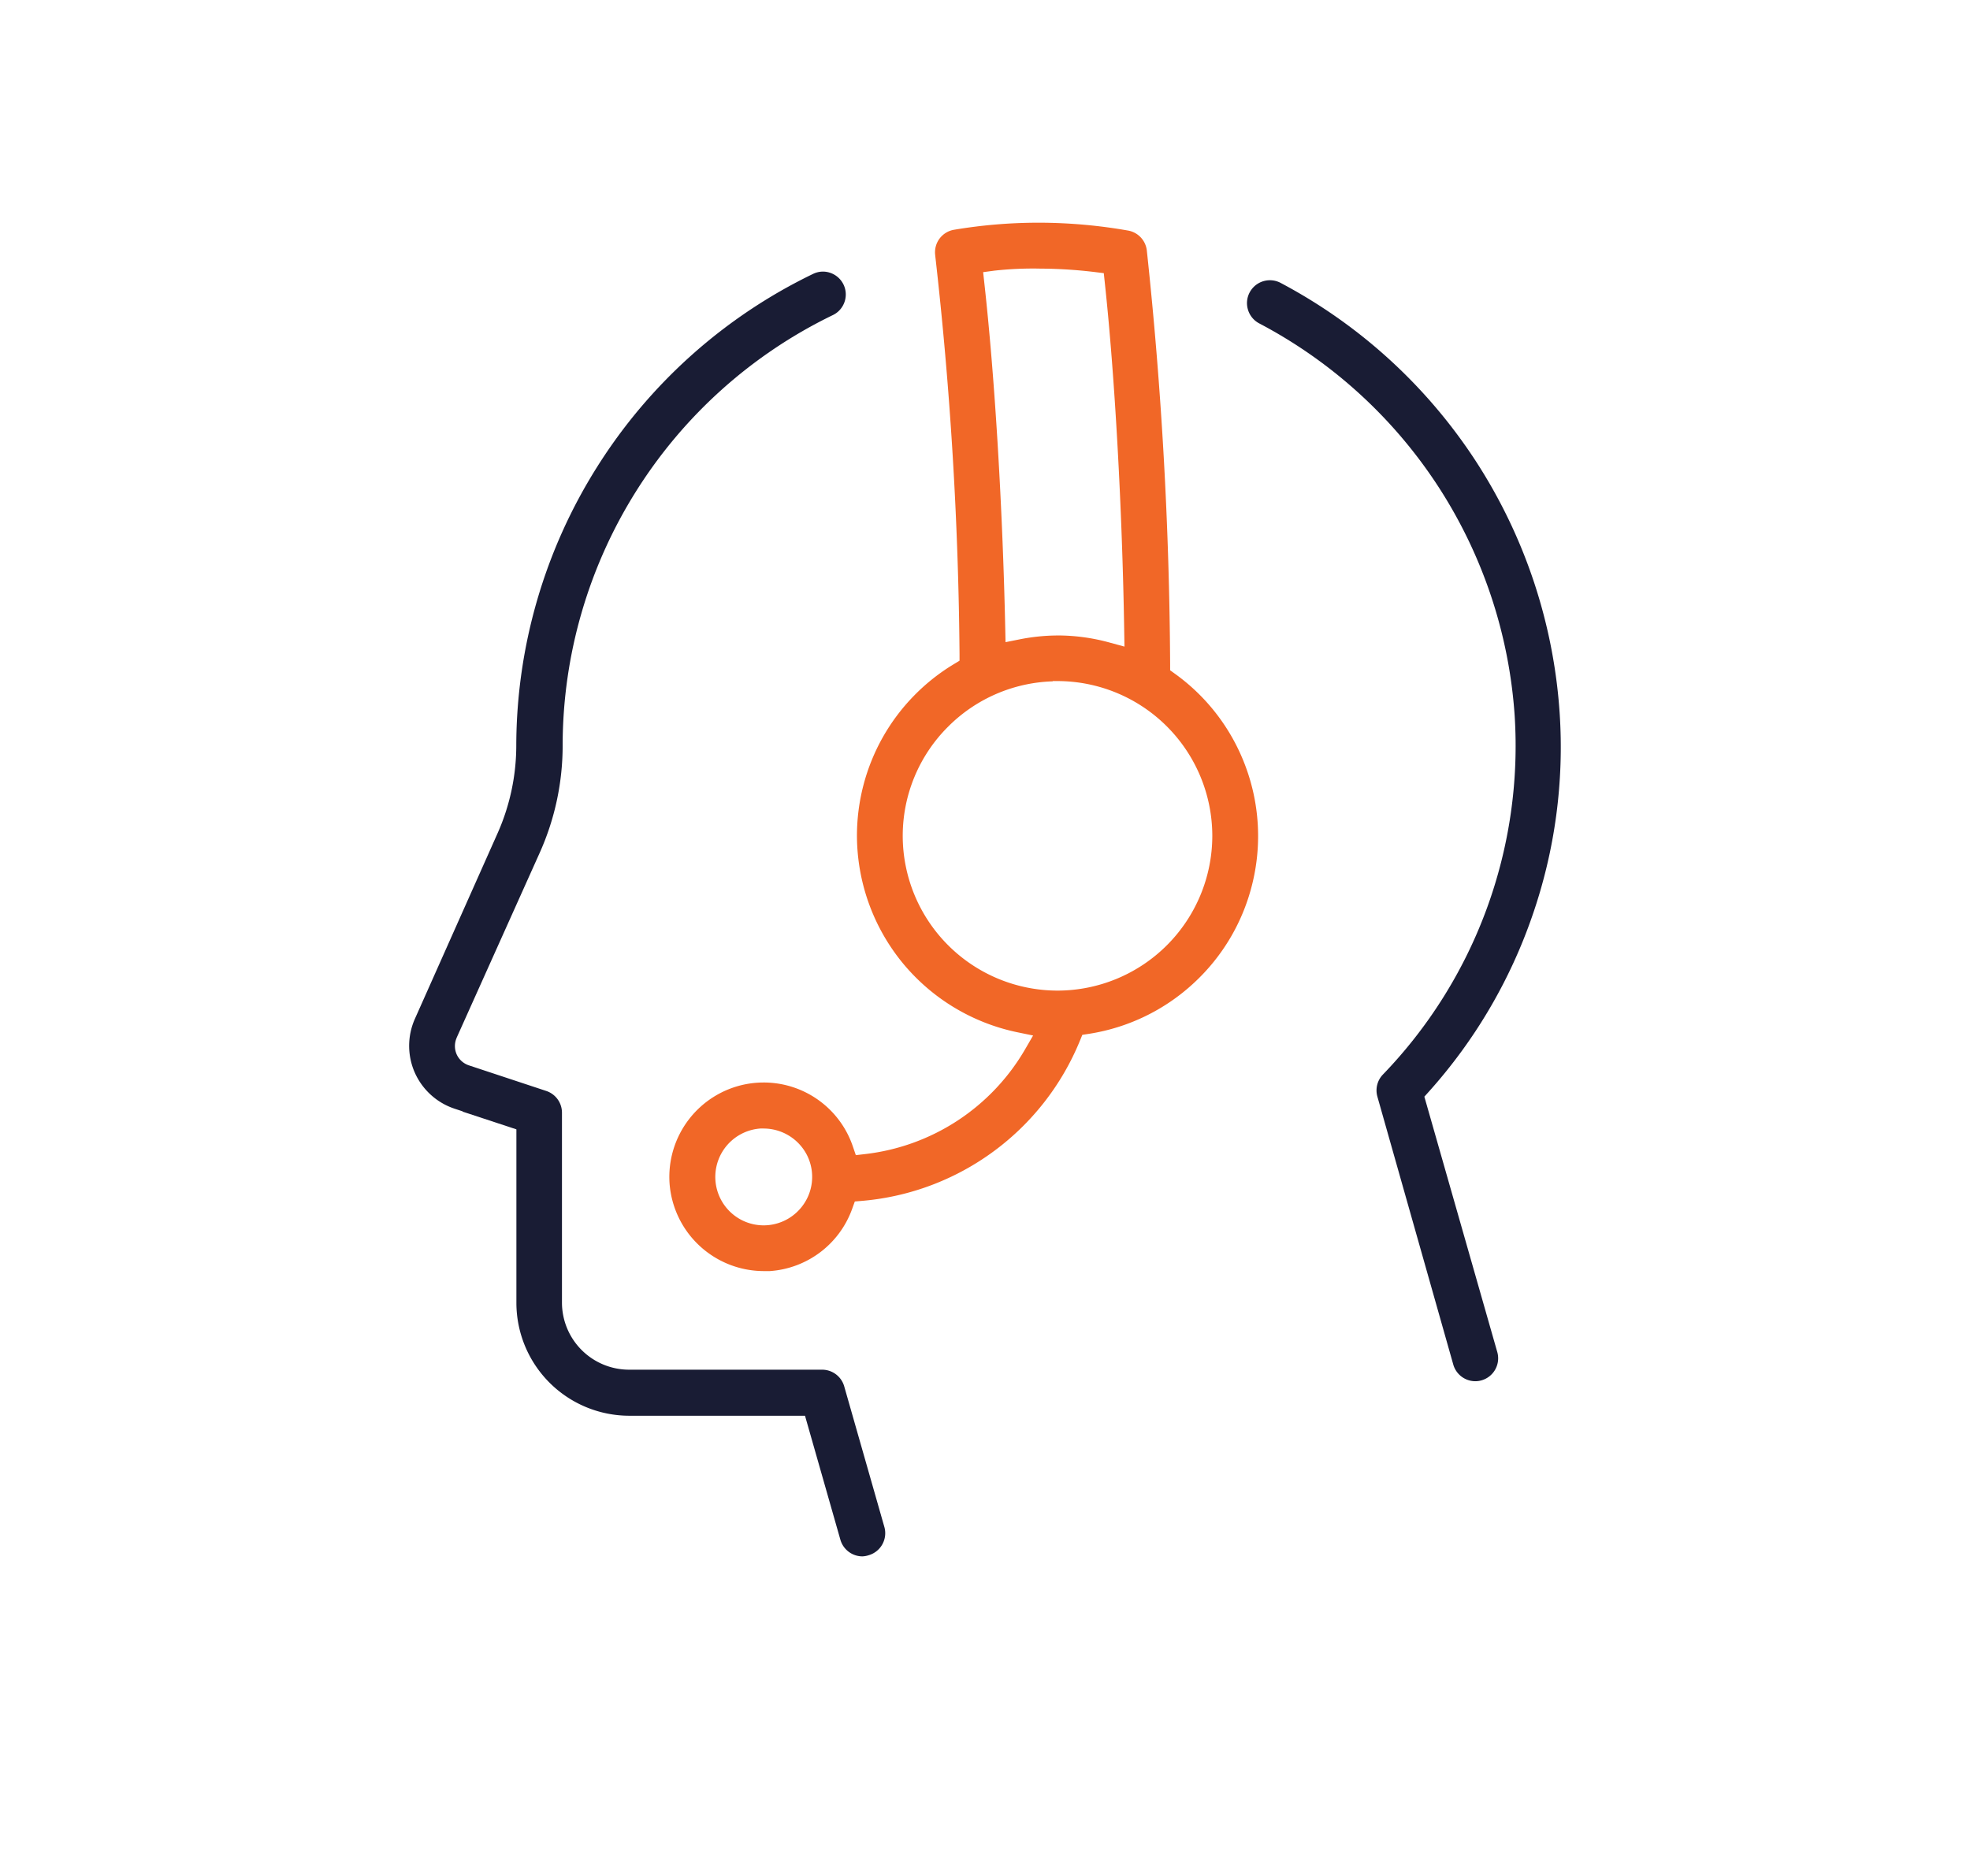
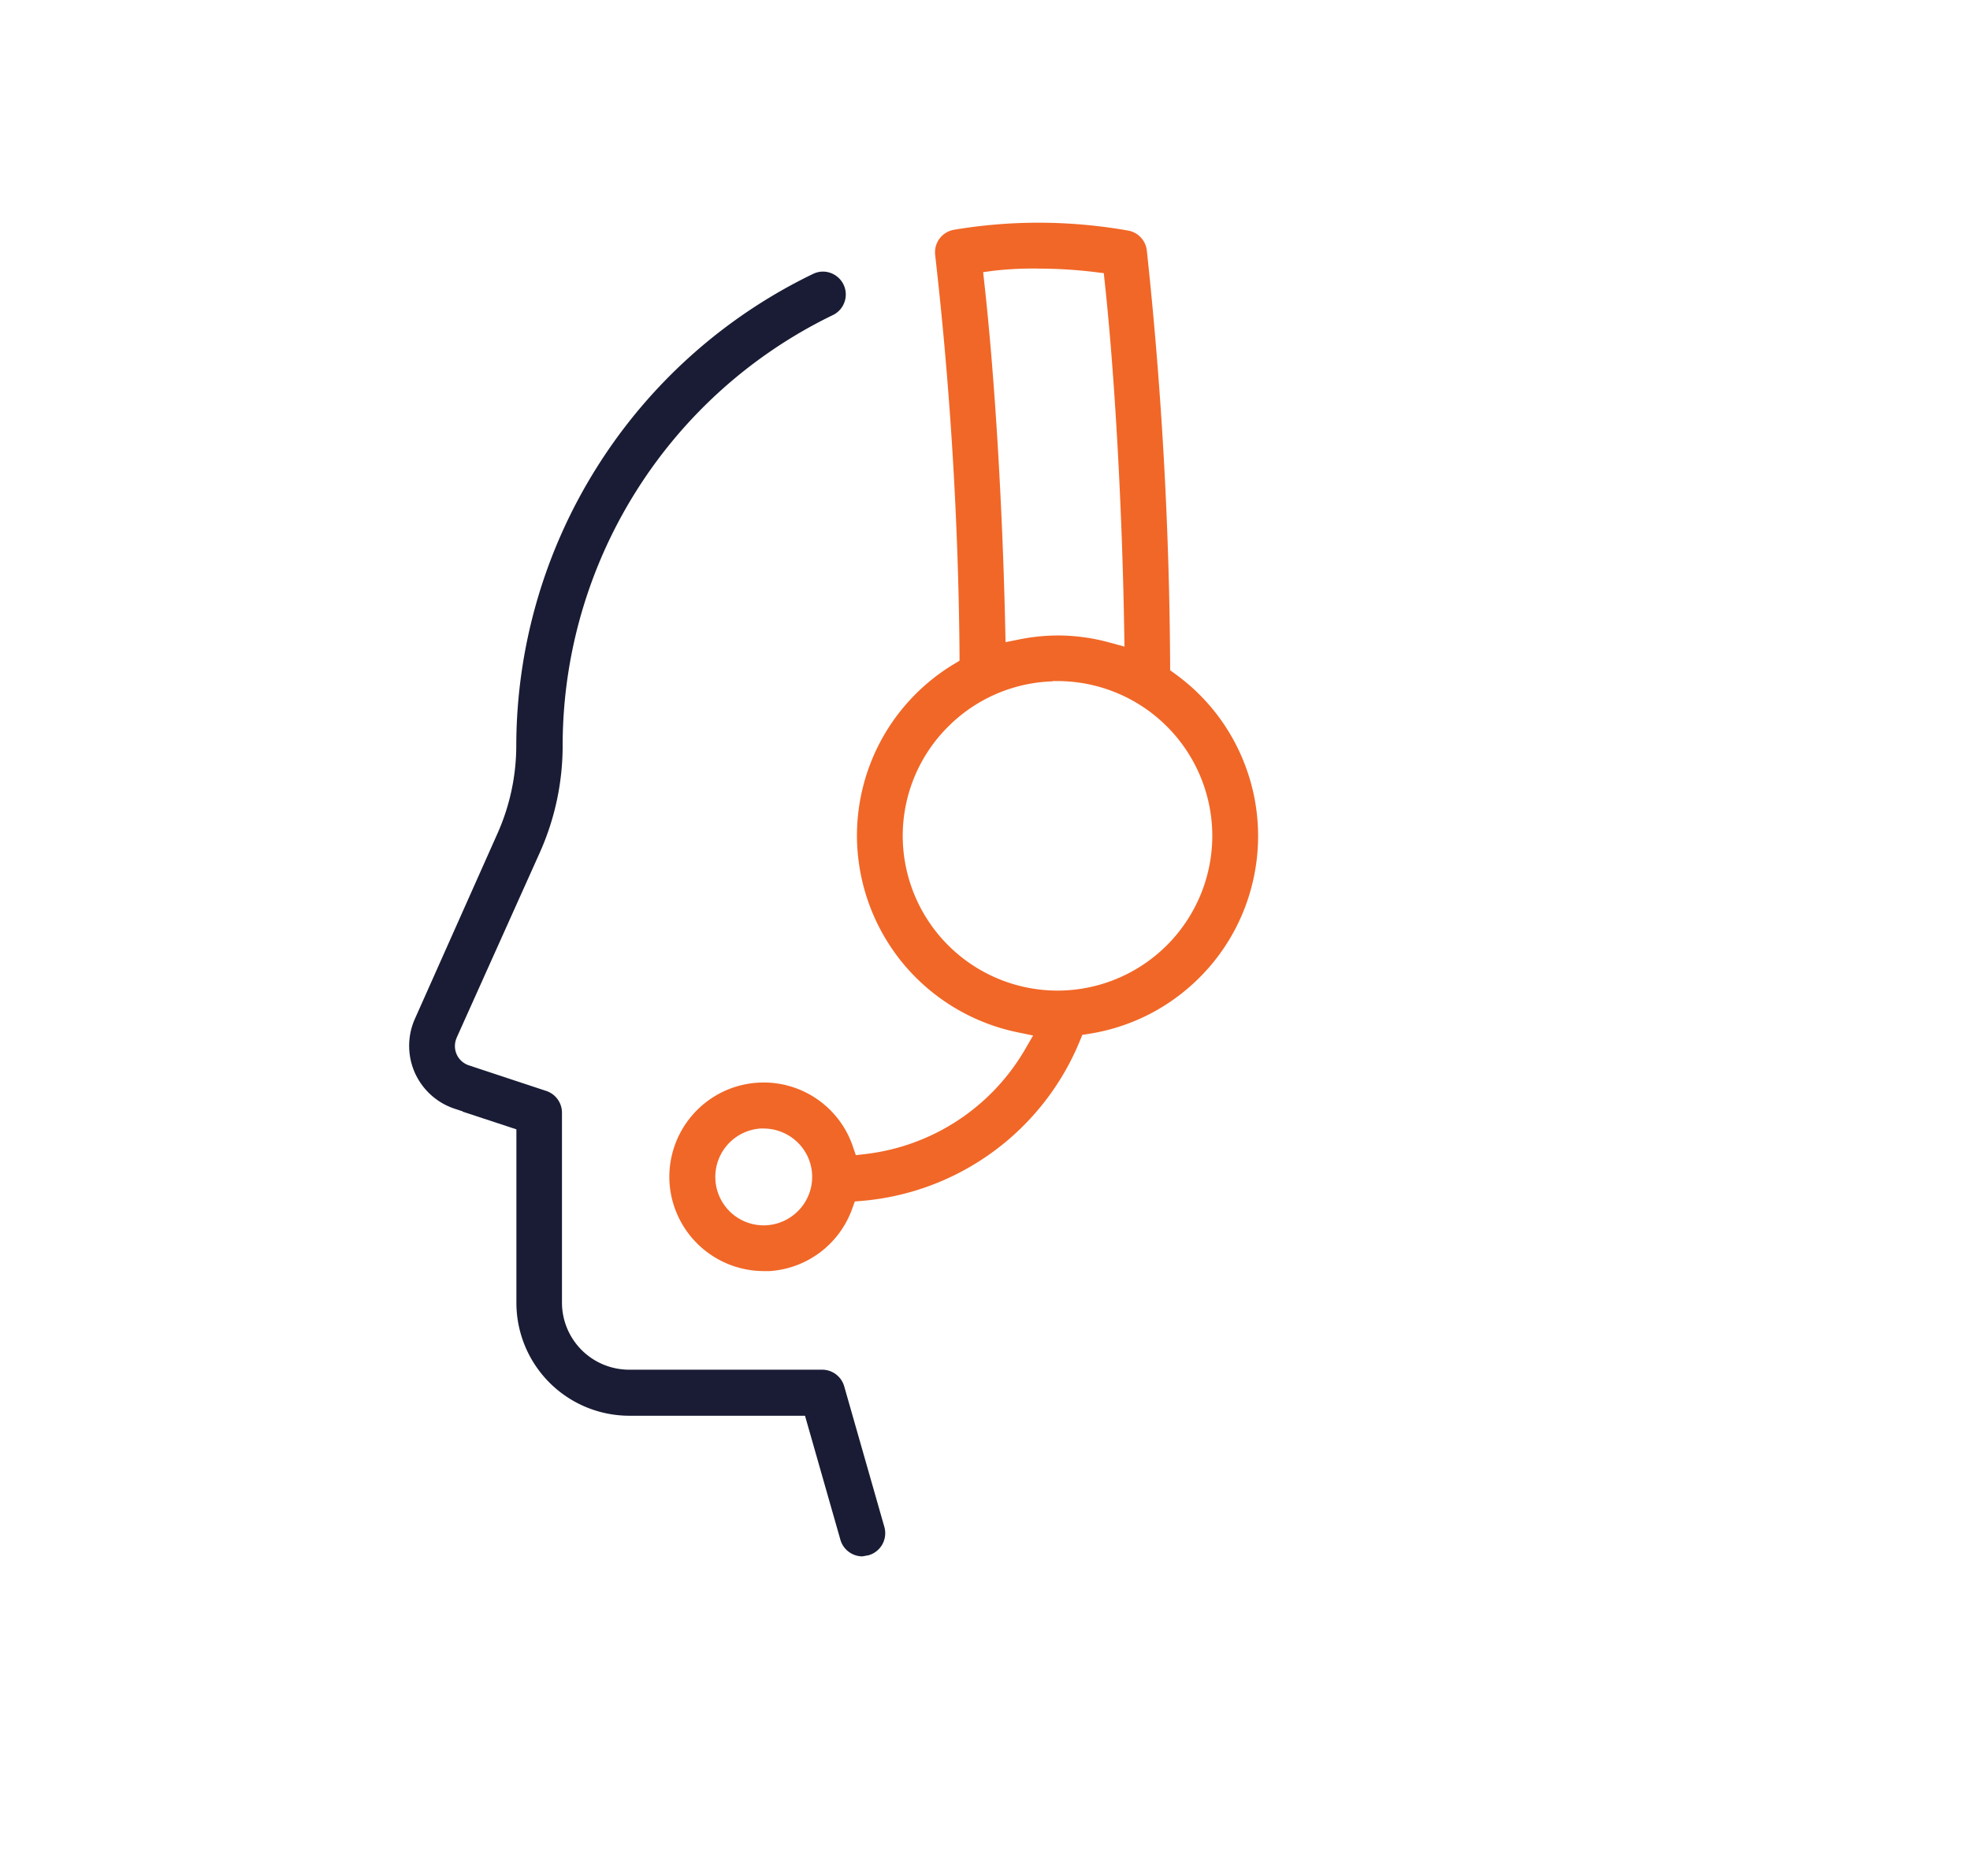
<svg xmlns="http://www.w3.org/2000/svg" width="84" height="80" viewBox="0 0 84 80">
  <defs>
    <clipPath id="clip-agents_1">
      <rect width="84" height="80" />
    </clipPath>
  </defs>
  <g id="agents_1" data-name="agents – 1" clip-path="url(#clip-agents_1)">
    <path id="Subtraction_9" data-name="Subtraction 9" d="M551.288-30.295h-.272a4.036,4.036,0,0,1-4.007-3.75,4.029,4.029,0,0,1,3.213-4.212,4.034,4.034,0,0,1,.8-.08,4.013,4.013,0,0,1,3.8,2.717l.13.381.4-.046a9.092,9.092,0,0,0,6.811-4.456l.348-.6-.679-.14a8.6,8.6,0,0,1-4.9-2.973A8.592,8.592,0,0,1,555-48.848a8.563,8.563,0,0,1,1.1-4.208,8.56,8.56,0,0,1,3.03-3.121l.244-.148,0-.284A161.861,161.861,0,0,0,558.338-73.6v-.01a.972.972,0,0,1,.809-1.093,21.764,21.764,0,0,1,3.594-.3h.082a22.121,22.121,0,0,1,3.759.339.975.975,0,0,1,.777.836,174.021,174.021,0,0,1,.995,17.658l0,.254.206.149a8.5,8.5,0,0,1,3.01,3.95,8.513,8.513,0,0,1,.3,4.957,8.5,8.5,0,0,1-2.511,4.286,8.5,8.5,0,0,1-4.471,2.162l-.278.043-.107.261a11.047,11.047,0,0,1-3.68,4.711,11.052,11.052,0,0,1-5.594,2.107l-.32.027-.108.3A4.022,4.022,0,0,1,551.288-30.295Zm-.263-6.08c-.042,0-.086,0-.137,0A2.07,2.07,0,0,0,549-34.714a2.068,2.068,0,0,0,1.106,2.254,2.074,2.074,0,0,0,.918.215,2.069,2.069,0,0,0,1.547-.7,2.06,2.06,0,0,0,.307-2.278A2.079,2.079,0,0,0,551.025-36.374ZM563.35-55.454h0l-.01.01a6.583,6.583,0,0,0-4.452,1.932,6.567,6.567,0,0,0-1.936,4.664,6.607,6.607,0,0,0,6.6,6.592,6.607,6.607,0,0,0,6.6-6.6,6.608,6.608,0,0,0-6.592-6.6h-.207Zm.214-1.947a8.365,8.365,0,0,1,2.2.3l.643.175-.011-.666c-.083-5.191-.4-10.887-.829-14.865l-.042-.394-.394-.049a20.01,20.01,0,0,0-2.31-.145,14.967,14.967,0,0,0-1.955.086l-.485.065.053.486c.444,4,.776,9.5.889,14.693l.013.6.585-.117A8.435,8.435,0,0,1,563.564-57.4Z" transform="translate(-518.46 84.5)" fill="#f16727" />
-     <path id="Subtraction_10" data-name="Subtraction 10" d="M556.736-28.048a.979.979,0,0,1-.938-.708l-3.236-11.426a.977.977,0,0,1,.233-.943,20.186,20.186,0,0,0,5.619-15.314,20.487,20.487,0,0,0-3.268-9.78,20.474,20.474,0,0,0-7.625-6.941.971.971,0,0,1-.476-.576.969.969,0,0,1,.07-.744.976.976,0,0,1,.864-.519.967.967,0,0,1,.456.113,22.479,22.479,0,0,1,8.334,7.618,22.474,22.474,0,0,1,3.563,10.714,21.916,21.916,0,0,1-1.16,8.645,21.932,21.932,0,0,1-4.423,7.52l-.185.206,3.11,10.893A.977.977,0,0,1,557-28.085.976.976,0,0,1,556.736-28.048Z" transform="translate(-493.83 86.95)" fill="#191c34" />
-     <path id="Subtraction_8" data-name="Subtraction 8" d="M566.321-20.216a.98.98,0,0,1-.938-.709l-1.509-5.288h-7.492a4.819,4.819,0,0,1-4.814-4.813v-7.4l-2.29-.755v-.012l-.343-.113a2.832,2.832,0,0,1-1.7-1.541,2.832,2.832,0,0,1,.005-2.292l3.506-7.87a9.229,9.229,0,0,0,.817-3.81,22.371,22.371,0,0,1,3.447-11.857,22.371,22.371,0,0,1,9.205-8.229.978.978,0,0,1,.421-.1.981.981,0,0,1,.881.554.972.972,0,0,1,.04.746.97.97,0,0,1-.5.557,20.408,20.408,0,0,0-8.386,7.512,20.4,20.4,0,0,0-3.131,10.816,11.161,11.161,0,0,1-.978,4.6l-3.542,7.888,0,.005a.874.874,0,0,0,0,.7.873.873,0,0,0,.523.472l3.3,1.092a.977.977,0,0,1,.668.925v8.1a2.864,2.864,0,0,0,2.861,2.861h8.236a.981.981,0,0,1,.937.707l1.713,6a.978.978,0,0,1-.672,1.206A.966.966,0,0,1,566.321-20.216Z" transform="translate(-529.549 86.587)" fill="#191c34" />
+     <path id="Subtraction_8" data-name="Subtraction 8" d="M566.321-20.216a.98.98,0,0,1-.938-.709l-1.509-5.288h-7.492a4.819,4.819,0,0,1-4.814-4.813v-7.4l-2.29-.755v-.012l-.343-.113a2.832,2.832,0,0,1-1.7-1.541,2.832,2.832,0,0,1,.005-2.292l3.506-7.87a9.229,9.229,0,0,0,.817-3.81,22.371,22.371,0,0,1,3.447-11.857,22.371,22.371,0,0,1,9.205-8.229.978.978,0,0,1,.421-.1.981.981,0,0,1,.881.554.972.972,0,0,1,.04.746.97.97,0,0,1-.5.557,20.408,20.408,0,0,0-8.386,7.512,20.4,20.4,0,0,0-3.131,10.816,11.161,11.161,0,0,1-.978,4.6l-3.542,7.888,0,.005a.874.874,0,0,0,0,.7.873.873,0,0,0,.523.472l3.3,1.092a.977.977,0,0,1,.668.925v8.1a2.864,2.864,0,0,0,2.861,2.861h8.236a.981.981,0,0,1,.937.707l1.713,6a.978.978,0,0,1-.672,1.206Z" transform="translate(-529.549 86.587)" fill="#191c34" />
  </g>
</svg>